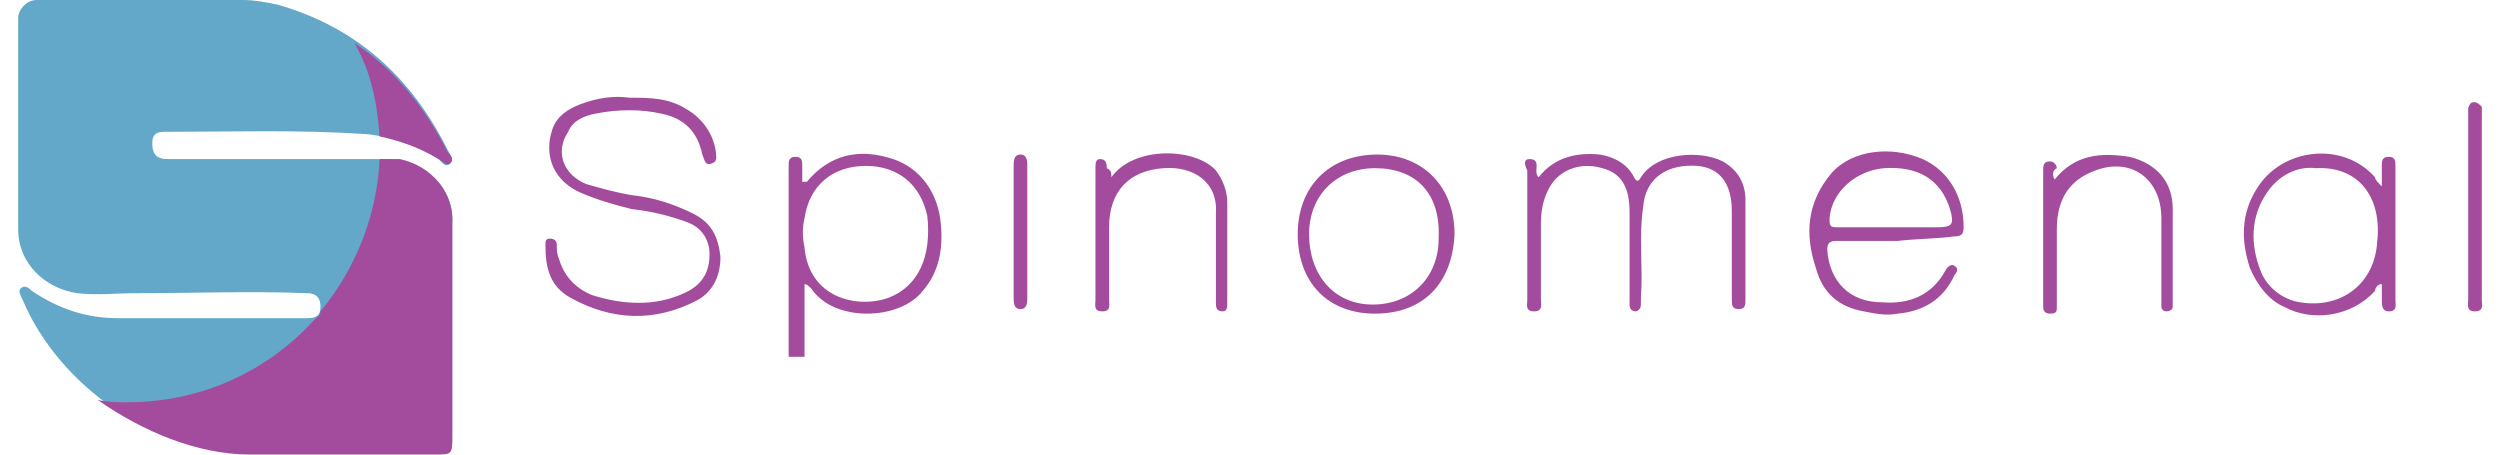
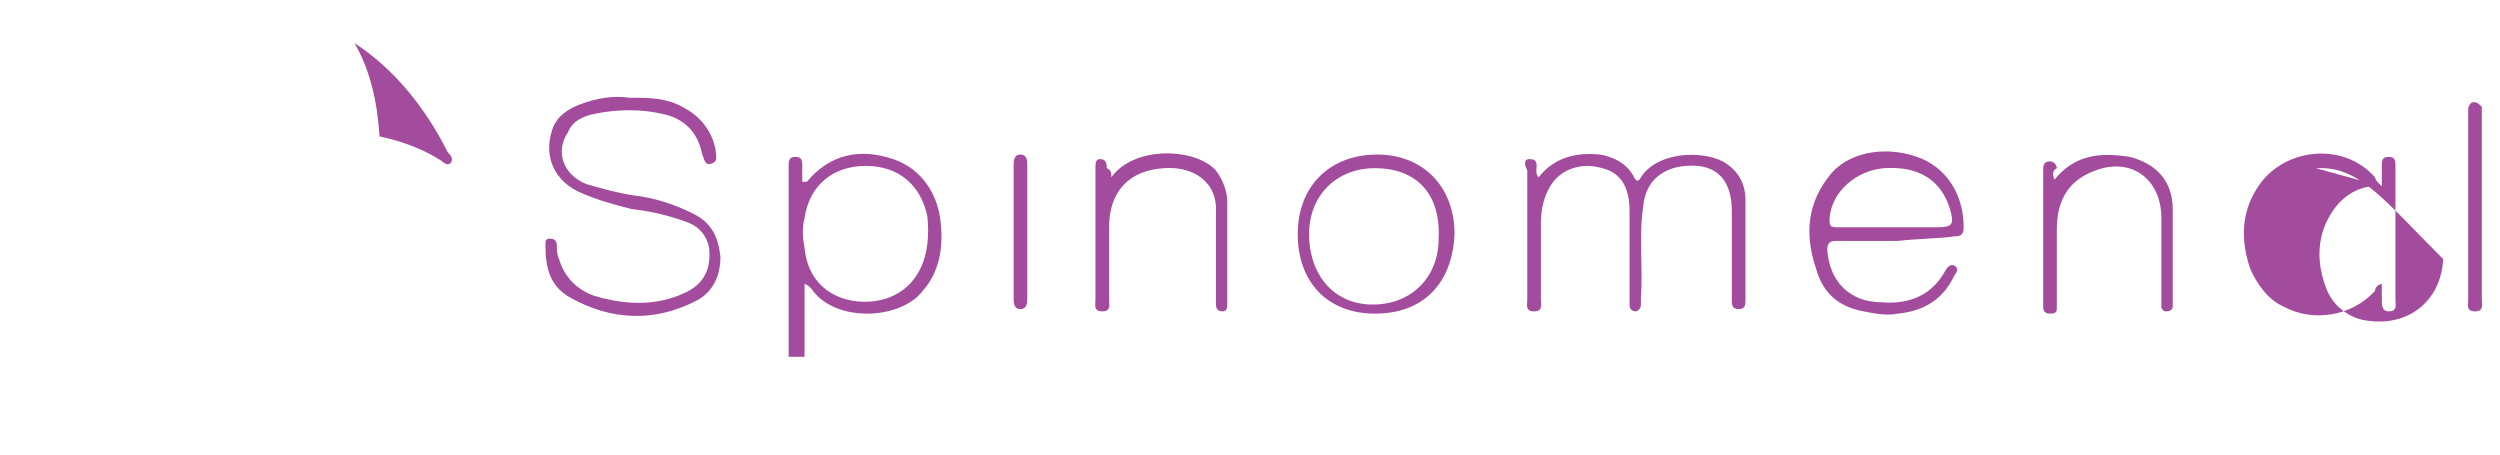
<svg xmlns="http://www.w3.org/2000/svg" version="1.1" id="quickspin" x="0px" y="0px" width="110px" height="20px" viewBox="0 0 110 20" style="enable-background:new 0 0 110 20;" xml:space="preserve">
  <style type="text/css">
	.st0{fill:#63A7C9;}
	.st1{fill:#A34C9D;}
</style>
  <g>
-     <path class="st0" d="M1.6,0h9.1c0.5,0,1,0.1,1.5,0.2l0,0c3.5,1,5.9,3.2,7.5,6.4C19.8,6.8,20,7,19.8,7.2c-0.2,0.2-0.4-0.1-0.5-0.2   c-1-0.6-2.1-1-3.2-1.1c-3-0.2-5.9-0.1-8.9-0.1C6.8,5.8,6.7,6,6.7,6.3C6.7,6.9,7,7,7.4,7c3,0,6,0,9.1,0c0.4,0,0.8,0,1.1,0.1   C19,7.3,20,8.5,19.9,9.8c0,3.1,0,6.2,0,9.3c0,0.8,0,0.8-0.8,0.8c-2.7,0-5.4,0-8.1,0C6.9,20,2.6,17,1,13.2c-0.1-0.2-0.2-0.4-0.1-0.5   c0.2-0.2,0.4,0,0.5,0.1C2.6,13.6,3.8,14,5.2,14c2.8,0,5.5,0,8.3,0c0.4,0,0.6-0.1,0.6-0.5c0-0.5-0.3-0.6-0.6-0.6c-2.5-0.1-5,0-7.5,0   c-0.9,0-1.7,0.1-2.6,0c-1.4-0.2-2.6-1.3-2.6-2.8c0-3.1,0-6.2,0-9.3C0.8,0.4,1.2,0,1.6,0z" />
-     <path class="st1" d="M34.7,15.7c0-2.7,0-5.4,0-8.1c0-0.1,0-0.2,0-0.3c0-0.2,0-0.4,0.3-0.4c0.3,0,0.3,0.2,0.3,0.4c0,0.2,0,0.5,0,0.7   c0,0,0.1,0,0.2,0c0,0,0,0,0,0c1-1.2,2.3-1.5,3.8-1c1.2,0.4,2,1.5,2.1,2.9c0.1,1.1-0.1,2.1-0.8,2.9c-1,1.3-3.9,1.4-4.9-0.1   c-0.1-0.1-0.2-0.2-0.3-0.2v3.2L34.7,15.7L34.7,15.7z M38.1,7.3c-1.5,0-2.5,0.9-2.7,2.3c-0.1,0.4-0.1,0.8,0,1.3   c0.2,2.2,2.3,2.7,3.7,2.2c1.3-0.5,1.9-1.8,1.7-3.6C40.5,8.1,39.5,7.3,38.1,7.3L38.1,7.3L38.1,7.3z M27.7,4.3c0.9,0,1.7,0,2.5,0.5   c0.7,0.4,1.2,1.1,1.3,1.9c0,0.2,0.1,0.4-0.2,0.5c-0.3,0.1-0.3-0.2-0.4-0.4c-0.2-1-0.8-1.6-1.8-1.8c-0.9-0.2-1.9-0.2-2.9,0   c-0.5,0.1-1,0.3-1.2,0.8c-0.6,0.9-0.2,1.9,0.8,2.3c0.7,0.2,1.4,0.4,2.1,0.5c0.9,0.1,1.8,0.4,2.6,0.8c0.8,0.4,1.1,1,1.2,1.9   c0,0.8-0.3,1.5-1,1.9c-1.9,1-3.8,0.9-5.6-0.1c-0.9-0.5-1.1-1.3-1.1-2.3c0-0.2,0-0.3,0.2-0.3c0.2,0,0.3,0.1,0.3,0.3   c0,0.2,0,0.4,0.1,0.6c0.2,0.7,0.7,1.3,1.5,1.6c1.3,0.4,2.7,0.5,4-0.1c0.9-0.4,1.2-1.1,1.1-2c-0.1-0.5-0.4-0.9-0.9-1.1   c-0.8-0.3-1.6-0.5-2.5-0.6C27,9,26.3,8.8,25.6,8.5c-1.2-0.5-1.7-1.6-1.3-2.8c0.2-0.6,0.7-0.9,1.2-1.1C26.3,4.3,27,4.2,27.7,4.3   L27.7,4.3z M67.7,7.8c0.7-0.9,1.7-1.1,2.7-1c0.6,0.1,1.2,0.4,1.5,1C72,8,72.1,8,72.2,7.8c0.7-1.1,2.6-1.2,3.6-0.7   c0.7,0.4,1,1,1,1.7c0,1.5,0,2.9,0,4.4c0,0.2,0,0.4-0.3,0.4c-0.3,0-0.3-0.2-0.3-0.4c0-1.1,0-2.2,0-3.2c0-0.2,0-0.5,0-0.7   c0-1.2-0.5-1.9-1.5-2c-1.3-0.1-2.3,0.5-2.4,1.8c-0.2,1.3,0,2.7-0.1,4c0,0.1,0,0.2,0,0.2c0,0.2,0,0.3-0.2,0.4   c-0.2,0-0.3-0.1-0.3-0.3c0-0.5,0-1,0-1.5c0-0.9,0-1.7,0-2.6c0-1.1-0.4-1.7-1.2-1.9c-1-0.3-2,0.1-2.4,1c-0.2,0.4-0.3,0.9-0.3,1.4   c0,1.1,0,2.3,0,3.4c0,0.2,0.1,0.5-0.3,0.5c-0.4,0-0.3-0.3-0.3-0.5c0-1.9,0-3.8,0-5.7C67.1,7.3,67,7,67.3,7c0.4,0,0.3,0.3,0.3,0.5   C67.6,7.6,67.6,7.7,67.7,7.8z M83.5,10.6c-0.9,0-1.8,0-2.7,0c-0.3,0-0.4,0.1-0.4,0.4c0.1,1.4,1,2.3,2.4,2.3   c1.2,0.1,2.2-0.3,2.8-1.4c0.1-0.2,0.3-0.3,0.4-0.2c0,0,0,0,0,0c0.2,0.1,0.1,0.3,0,0.4c-0.5,1.1-1.4,1.6-2.5,1.7   c-0.5,0.1-1,0-1.5-0.1c-1.1-0.2-1.8-0.8-2.1-1.9c-0.5-1.5-0.4-2.9,0.7-4.2c0.9-1,2.6-1.2,4-0.6c1.1,0.5,1.8,1.6,1.8,3   c0,0.3-0.1,0.4-0.4,0.4C85.3,10.5,84.4,10.5,83.5,10.6L83.5,10.6L83.5,10.6z M83.1,10c0.7,0,1.4,0,2.1,0c0.7,0,0.8-0.1,0.6-0.8   c-0.4-1.3-1.4-1.9-2.9-1.8c-1.2,0.1-2.3,1-2.4,2.2c0,0.3,0,0.4,0.3,0.4C81.6,10,82.4,10,83.1,10L83.1,10z M104.8,8.2   c0-0.3,0-0.6,0-0.9c0-0.2,0-0.4,0.3-0.4c0.3,0,0.3,0.2,0.3,0.4c0,0.8,0,1.6,0,2.4c0,1.2,0,2.4,0,3.5c0,0.2,0.1,0.5-0.3,0.5   c-0.3,0-0.3-0.3-0.3-0.5c0-0.2,0-0.4,0-0.7c-0.2,0-0.3,0.2-0.3,0.3c-1,1.1-2.7,1.4-4,0.7c-0.7-0.3-1.2-1-1.5-1.7   c-0.4-1.2-0.4-2.4,0.3-3.5c1.1-1.8,3.8-2.1,5.2-0.5C104.5,7.9,104.6,8,104.8,8.2L104.8,8.2z M101.9,7.4c-0.8-0.1-1.6,0.3-2.1,1   c-0.8,1.1-0.8,2.4-0.3,3.6c0.3,0.7,1,1.2,1.7,1.3c1.8,0.3,3.3-0.8,3.4-2.7C104.8,8.7,103.8,7.3,101.9,7.4z M60.5,13.8   c-2.1,0-3.4-1.4-3.4-3.5c0-2.1,1.4-3.5,3.5-3.5c2,0,3.4,1.4,3.4,3.5C63.9,12.5,62.6,13.8,60.5,13.8z M60.5,7.4   c-1.7,0-2.9,1.2-2.9,2.9c0,1.8,1.1,3.1,2.8,3.1c1.7,0,2.9-1.2,2.9-2.9C63.4,8.5,62.3,7.4,60.5,7.4L60.5,7.4z M90.4,7.9   c0.9-1.1,2-1.2,3.3-1c1.2,0.3,1.9,1.1,1.9,2.3c0,1.3,0,2.6,0,3.9c0,0.1,0,0.2,0,0.4c0,0.1-0.1,0.2-0.3,0.2c0,0,0,0,0,0   c-0.1,0-0.2-0.1-0.2-0.2c0,0,0,0,0,0c0-0.1,0-0.2,0-0.4c0-1.2,0-2.3,0-3.5c0-1.7-1.3-2.7-2.9-2.1c-1.1,0.4-1.7,1.2-1.7,2.6   c0,1,0,2,0,3c0,0.1,0,0.2,0,0.4c0,0.2,0,0.3-0.3,0.3c-0.2,0-0.3-0.1-0.3-0.3c0-0.1,0-0.2,0-0.4c0-1.8,0-3.6,0-5.3   c0-0.1,0-0.2,0-0.3c0-0.2,0-0.4,0.3-0.4c0.2,0,0.3,0.2,0.3,0.3C90.3,7.5,90.3,7.7,90.4,7.9L90.4,7.9z M48.9,7.8   c1-1.4,3.7-1.3,4.6-0.3C53.8,7.9,54,8.4,54,8.9c0,1.5,0,2.9,0,4.4c0,0.2,0,0.4-0.2,0.4c-0.3,0-0.3-0.2-0.3-0.4c0-1.3,0-2.6,0-3.9   c0.1-1.4-1-2.1-2.3-2c-1.5,0.1-2.4,1-2.4,2.6c0,1.1,0,2.2,0,3.2c0,0.2,0.1,0.5-0.3,0.5c-0.4,0-0.3-0.3-0.3-0.5c0-1.9,0-3.9,0-5.8   c0-0.2,0-0.4,0.2-0.4c0.2,0,0.3,0.1,0.3,0.4C48.9,7.5,48.9,7.6,48.9,7.8L48.9,7.8z M108.6,9.1c0-1.3,0-2.6,0-3.9c0-0.1,0-0.3,0-0.4   c0-0.1,0.1-0.3,0.2-0.3c0,0,0,0,0.1,0c0.1,0,0.2,0.1,0.3,0.2c0,0,0,0,0,0c0,0.1,0,0.2,0,0.4c0,2.7,0,5.3,0,8c0,0,0,0.1,0,0.1   c0,0.2,0.1,0.5-0.3,0.5c-0.4,0-0.3-0.3-0.3-0.5C108.6,11.8,108.6,10.4,108.6,9.1L108.6,9.1L108.6,9.1z M45.2,10.2c0,1,0,1.9,0,2.9   c0,0.2,0,0.5-0.3,0.5c-0.3,0-0.3-0.3-0.3-0.5c0-1.9,0-3.9,0-5.8c0-0.2,0-0.5,0.3-0.5c0.3,0,0.3,0.3,0.3,0.5   C45.2,8.3,45.2,9.2,45.2,10.2z" />
+     <path class="st1" d="M34.7,15.7c0-2.7,0-5.4,0-8.1c0-0.1,0-0.2,0-0.3c0-0.2,0-0.4,0.3-0.4c0.3,0,0.3,0.2,0.3,0.4c0,0.2,0,0.5,0,0.7   c0,0,0.1,0,0.2,0c0,0,0,0,0,0c1-1.2,2.3-1.5,3.8-1c1.2,0.4,2,1.5,2.1,2.9c0.1,1.1-0.1,2.1-0.8,2.9c-1,1.3-3.9,1.4-4.9-0.1   c-0.1-0.1-0.2-0.2-0.3-0.2v3.2L34.7,15.7L34.7,15.7z M38.1,7.3c-1.5,0-2.5,0.9-2.7,2.3c-0.1,0.4-0.1,0.8,0,1.3   c0.2,2.2,2.3,2.7,3.7,2.2c1.3-0.5,1.9-1.8,1.7-3.6C40.5,8.1,39.5,7.3,38.1,7.3L38.1,7.3L38.1,7.3z M27.7,4.3c0.9,0,1.7,0,2.5,0.5   c0.7,0.4,1.2,1.1,1.3,1.9c0,0.2,0.1,0.4-0.2,0.5c-0.3,0.1-0.3-0.2-0.4-0.4c-0.2-1-0.8-1.6-1.8-1.8c-0.9-0.2-1.9-0.2-2.9,0   c-0.5,0.1-1,0.3-1.2,0.8c-0.6,0.9-0.2,1.9,0.8,2.3c0.7,0.2,1.4,0.4,2.1,0.5c0.9,0.1,1.8,0.4,2.6,0.8c0.8,0.4,1.1,1,1.2,1.9   c0,0.8-0.3,1.5-1,1.9c-1.9,1-3.8,0.9-5.6-0.1c-0.9-0.5-1.1-1.3-1.1-2.3c0-0.2,0-0.3,0.2-0.3c0.2,0,0.3,0.1,0.3,0.3   c0,0.2,0,0.4,0.1,0.6c0.2,0.7,0.7,1.3,1.5,1.6c1.3,0.4,2.7,0.5,4-0.1c0.9-0.4,1.2-1.1,1.1-2c-0.1-0.5-0.4-0.9-0.9-1.1   c-0.8-0.3-1.6-0.5-2.5-0.6C27,9,26.3,8.8,25.6,8.5c-1.2-0.5-1.7-1.6-1.3-2.8c0.2-0.6,0.7-0.9,1.2-1.1C26.3,4.3,27,4.2,27.7,4.3   L27.7,4.3z M67.7,7.8c0.7-0.9,1.7-1.1,2.7-1c0.6,0.1,1.2,0.4,1.5,1C72,8,72.1,8,72.2,7.8c0.7-1.1,2.6-1.2,3.6-0.7   c0.7,0.4,1,1,1,1.7c0,1.5,0,2.9,0,4.4c0,0.2,0,0.4-0.3,0.4c-0.3,0-0.3-0.2-0.3-0.4c0-1.1,0-2.2,0-3.2c0-0.2,0-0.5,0-0.7   c0-1.2-0.5-1.9-1.5-2c-1.3-0.1-2.3,0.5-2.4,1.8c-0.2,1.3,0,2.7-0.1,4c0,0.1,0,0.2,0,0.2c0,0.2,0,0.3-0.2,0.4   c-0.2,0-0.3-0.1-0.3-0.3c0-0.5,0-1,0-1.5c0-0.9,0-1.7,0-2.6c0-1.1-0.4-1.7-1.2-1.9c-1-0.3-2,0.1-2.4,1c-0.2,0.4-0.3,0.9-0.3,1.4   c0,1.1,0,2.3,0,3.4c0,0.2,0.1,0.5-0.3,0.5c-0.4,0-0.3-0.3-0.3-0.5c0-1.9,0-3.8,0-5.7C67.1,7.3,67,7,67.3,7c0.4,0,0.3,0.3,0.3,0.5   C67.6,7.6,67.6,7.7,67.7,7.8z M83.5,10.6c-0.9,0-1.8,0-2.7,0c-0.3,0-0.4,0.1-0.4,0.4c0.1,1.4,1,2.3,2.4,2.3   c1.2,0.1,2.2-0.3,2.8-1.4c0.1-0.2,0.3-0.3,0.4-0.2c0,0,0,0,0,0c0.2,0.1,0.1,0.3,0,0.4c-0.5,1.1-1.4,1.6-2.5,1.7   c-0.5,0.1-1,0-1.5-0.1c-1.1-0.2-1.8-0.8-2.1-1.9c-0.5-1.5-0.4-2.9,0.7-4.2c0.9-1,2.6-1.2,4-0.6c1.1,0.5,1.8,1.6,1.8,3   c0,0.3-0.1,0.4-0.4,0.4C85.3,10.5,84.4,10.5,83.5,10.6L83.5,10.6L83.5,10.6z M83.1,10c0.7,0,1.4,0,2.1,0c0.7,0,0.8-0.1,0.6-0.8   c-0.4-1.3-1.4-1.9-2.9-1.8c-1.2,0.1-2.3,1-2.4,2.2c0,0.3,0,0.4,0.3,0.4C81.6,10,82.4,10,83.1,10L83.1,10z M104.8,8.2   c0-0.3,0-0.6,0-0.9c0-0.2,0-0.4,0.3-0.4c0.3,0,0.3,0.2,0.3,0.4c0,0.8,0,1.6,0,2.4c0,1.2,0,2.4,0,3.5c0,0.2,0.1,0.5-0.3,0.5   c-0.3,0-0.3-0.3-0.3-0.5c0-0.2,0-0.4,0-0.7c-0.2,0-0.3,0.2-0.3,0.3c-1,1.1-2.7,1.4-4,0.7c-0.7-0.3-1.2-1-1.5-1.7   c-0.4-1.2-0.4-2.4,0.3-3.5c1.1-1.8,3.8-2.1,5.2-0.5C104.5,7.9,104.6,8,104.8,8.2L104.8,8.2z c-0.8-0.1-1.6,0.3-2.1,1   c-0.8,1.1-0.8,2.4-0.3,3.6c0.3,0.7,1,1.2,1.7,1.3c1.8,0.3,3.3-0.8,3.4-2.7C104.8,8.7,103.8,7.3,101.9,7.4z M60.5,13.8   c-2.1,0-3.4-1.4-3.4-3.5c0-2.1,1.4-3.5,3.5-3.5c2,0,3.4,1.4,3.4,3.5C63.9,12.5,62.6,13.8,60.5,13.8z M60.5,7.4   c-1.7,0-2.9,1.2-2.9,2.9c0,1.8,1.1,3.1,2.8,3.1c1.7,0,2.9-1.2,2.9-2.9C63.4,8.5,62.3,7.4,60.5,7.4L60.5,7.4z M90.4,7.9   c0.9-1.1,2-1.2,3.3-1c1.2,0.3,1.9,1.1,1.9,2.3c0,1.3,0,2.6,0,3.9c0,0.1,0,0.2,0,0.4c0,0.1-0.1,0.2-0.3,0.2c0,0,0,0,0,0   c-0.1,0-0.2-0.1-0.2-0.2c0,0,0,0,0,0c0-0.1,0-0.2,0-0.4c0-1.2,0-2.3,0-3.5c0-1.7-1.3-2.7-2.9-2.1c-1.1,0.4-1.7,1.2-1.7,2.6   c0,1,0,2,0,3c0,0.1,0,0.2,0,0.4c0,0.2,0,0.3-0.3,0.3c-0.2,0-0.3-0.1-0.3-0.3c0-0.1,0-0.2,0-0.4c0-1.8,0-3.6,0-5.3   c0-0.1,0-0.2,0-0.3c0-0.2,0-0.4,0.3-0.4c0.2,0,0.3,0.2,0.3,0.3C90.3,7.5,90.3,7.7,90.4,7.9L90.4,7.9z M48.9,7.8   c1-1.4,3.7-1.3,4.6-0.3C53.8,7.9,54,8.4,54,8.9c0,1.5,0,2.9,0,4.4c0,0.2,0,0.4-0.2,0.4c-0.3,0-0.3-0.2-0.3-0.4c0-1.3,0-2.6,0-3.9   c0.1-1.4-1-2.1-2.3-2c-1.5,0.1-2.4,1-2.4,2.6c0,1.1,0,2.2,0,3.2c0,0.2,0.1,0.5-0.3,0.5c-0.4,0-0.3-0.3-0.3-0.5c0-1.9,0-3.9,0-5.8   c0-0.2,0-0.4,0.2-0.4c0.2,0,0.3,0.1,0.3,0.4C48.9,7.5,48.9,7.6,48.9,7.8L48.9,7.8z M108.6,9.1c0-1.3,0-2.6,0-3.9c0-0.1,0-0.3,0-0.4   c0-0.1,0.1-0.3,0.2-0.3c0,0,0,0,0.1,0c0.1,0,0.2,0.1,0.3,0.2c0,0,0,0,0,0c0,0.1,0,0.2,0,0.4c0,2.7,0,5.3,0,8c0,0,0,0.1,0,0.1   c0,0.2,0.1,0.5-0.3,0.5c-0.4,0-0.3-0.3-0.3-0.5C108.6,11.8,108.6,10.4,108.6,9.1L108.6,9.1L108.6,9.1z M45.2,10.2c0,1,0,1.9,0,2.9   c0,0.2,0,0.5-0.3,0.5c-0.3,0-0.3-0.3-0.3-0.5c0-1.9,0-3.9,0-5.8c0-0.2,0-0.5,0.3-0.5c0.3,0,0.3,0.3,0.3,0.5   C45.2,8.3,45.2,9.2,45.2,10.2z" />
    <g>
      <path class="st1" d="M16.7,6c0.9,0.2,1.8,0.5,2.6,1c0.2,0.1,0.3,0.3,0.5,0.2c0.2-0.2,0-0.4-0.1-0.5c-1-2-2.4-3.7-4.1-4.8    C16.3,3.1,16.6,4.5,16.7,6z" />
-       <path class="st1" d="M17.6,7C17.3,7,17,7,16.7,7c-0.1,2.5-1.1,4.9-2.6,6.7c0,0.2-0.2,0.3-0.3,0.4c-2,2.2-4.9,3.6-8.2,3.6    c-0.4,0-0.8,0-1.3-0.1C6.3,19,8.7,20,11,20c2.7,0,5.4,0,8.1,0c0.8,0,0.8,0,0.8-0.8c0-3.1,0-6.2,0-9.3C20,8.5,19,7.3,17.6,7z" />
    </g>
  </g>
</svg>